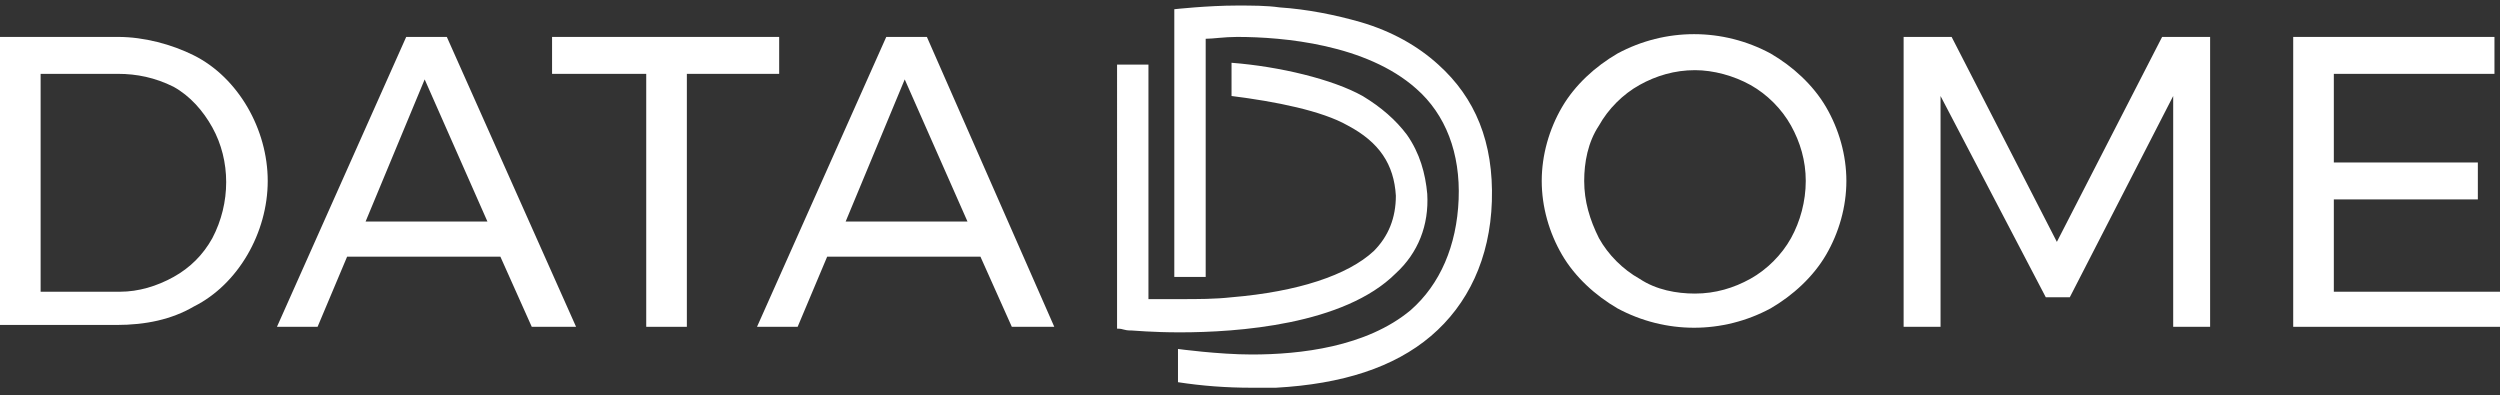
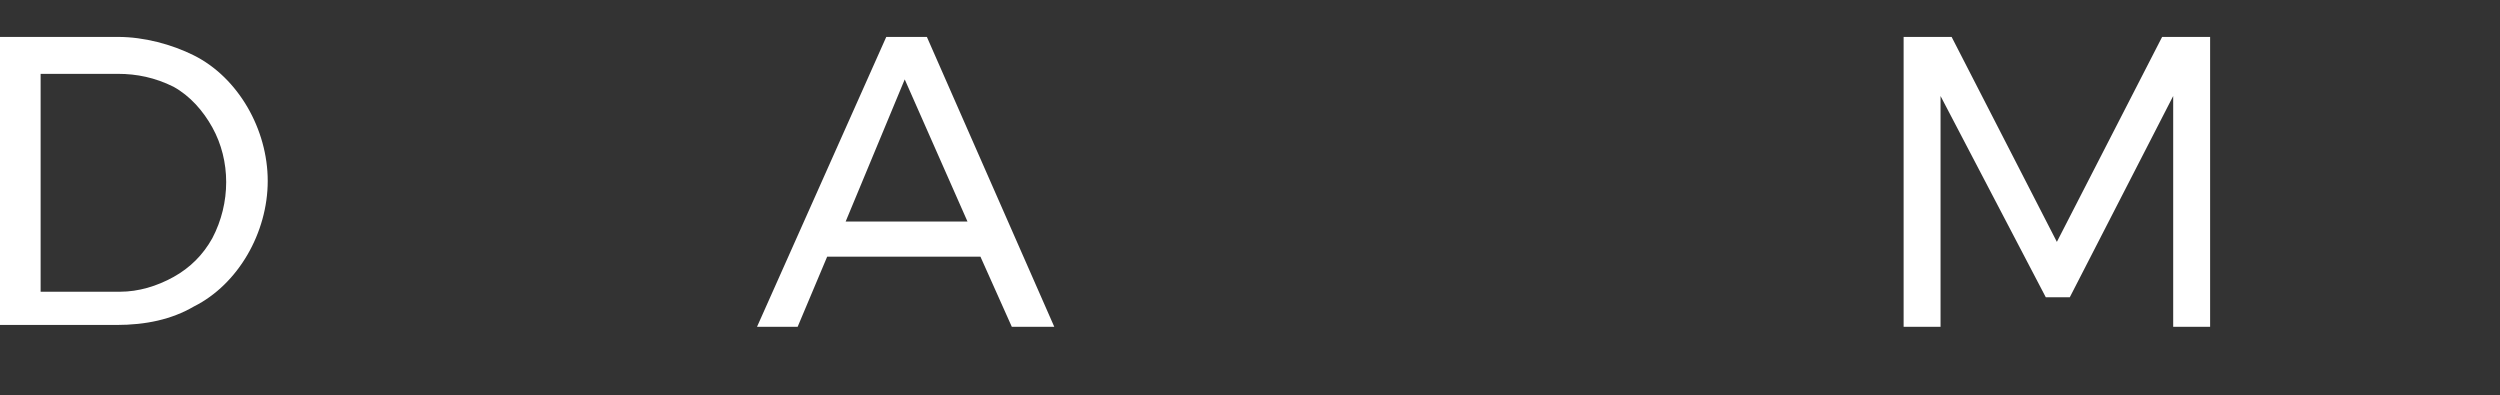
<svg xmlns="http://www.w3.org/2000/svg" version="1.1" id="Camada_1" x="0px" y="0px" viewBox="0 0 135.4 21.4" style="enable-background:new 0 0 135.4 21.4;" xml:space="preserve">
  <rect x="0" y="0" width="135.4" height="21.4" fill="#333333" stroke="none" />
  <style type="text/css">
	.st0{fill:#FFFFFF;}
</style>
  <g>
    <path class="st0" d="M9.4,15c0.9-0.5,1.6-1.2,2.1-2.1c1-1.9,1-4.2,0-6C11,6,10.3,5.2,9.4,4.7C8.4,4.2,7.4,4,6.4,4H2.2v11.8h4.3   C7.5,15.8,8.5,15.5,9.4,15 M10.5,3c1.2,0.6,2.2,1.6,2.9,2.8c0.7,1.2,1.1,2.6,1.1,4c0,1.4-0.4,2.8-1.1,4c-0.7,1.2-1.7,2.2-2.9,2.8   c-1.2,0.7-2.6,1-4.2,1H0V2h6.4C7.8,2,9.3,2.4,10.5,3" />
  </g>
-   <path class="st0" d="M19.8,12h6.6L23,4.3L19.8,12z M28.8,17.7l-1.7-3.8h-8.3l-1.6,3.8H15L22,2h2.2l7,15.7H28.8z" />
-   <polygon class="st0" points="29.9,2 42.2,2 42.2,4 37.2,4 37.2,17.7 35,17.7 35,4 29.9,4 " />
  <path class="st0" d="M45.8,12h6.6L49,4.3L45.8,12z M54.8,17.7l-1.7-3.8h-8.3l-1.6,3.8H41L48,2h2.2l6.9,15.7H54.8z" />
  <g>
-     <path class="st0" d="M88.8,4.6c-0.9,0.5-1.7,1.3-2.2,2.2c-0.6,0.9-0.8,2-0.8,3c0,1.1,0.3,2.1,0.8,3.1c0.5,0.9,1.3,1.7,2.2,2.2   c0.9,0.6,2,0.8,3,0.8c1.1,0,2.1-0.3,3-0.8c0.9-0.5,1.7-1.3,2.2-2.2c0.5-0.9,0.8-2,0.8-3.1c0-1.1-0.3-2.1-0.8-3   c-0.5-0.9-1.3-1.7-2.2-2.2c-0.9-0.5-2-0.8-3-0.8C90.7,3.8,89.7,4.1,88.8,4.6 M95.9,2.9c1.2,0.7,2.3,1.7,3,2.9   c0.7,1.2,1.1,2.6,1.1,4c0,1.4-0.4,2.8-1.1,4c-0.7,1.2-1.8,2.2-3,2.9c-2.6,1.4-5.7,1.4-8.3,0c-1.2-0.7-2.3-1.7-3-2.9   c-0.7-1.2-1.1-2.6-1.1-4c0-1.4,0.4-2.8,1.1-4c0.7-1.2,1.8-2.2,3-2.9C90.2,1.5,93.3,1.5,95.9,2.9" />
-   </g>
+     </g>
  <polygon class="st0" points="103.1,2 105.7,2 111.4,13.1 117.1,2 119.7,2 119.7,17.7 117.7,17.7 117.7,5.2 112.1,16.1 110.8,16.1   105.1,5.2 105.1,17.7 103.1,17.7 " />
-   <polygon class="st0" points="124.2,2 135.1,2 135.1,4 126.4,4 126.4,8.8 134.2,8.8 134.2,10.8 126.4,10.8 126.4,15.8 135.4,15.8   135.4,17.7 124.2,17.7 " />
  <g>
-     <path class="st0" d="M77.9,3.5c-1.1-1-2.5-1.8-4.2-2.3c-1.4-0.4-2.9-0.7-4.4-0.8c-0.7-0.1-1.5-0.1-2.3-0.1c-1.6,0-3.4,0.2-3.4,0.2   v14.5h1.7V2.1c0.4,0,1-0.1,1.7-0.1c2.5,0,7,0.4,9.7,2.8c1.6,1.4,2.4,3.5,2.3,6c-0.1,2.5-1,4.6-2.6,6c-2.4,2-6,2.4-8.6,2.4   c-1.8,0-4-0.3-4-0.3v1.8c1.3,0.2,2.6,0.3,4,0.3c0.4,0,0.9,0,1.3,0c3.6-0.2,6.4-1.1,8.4-2.8c2-1.7,3.2-4.2,3.3-7.3   C80.9,7.7,79.9,5.3,77.9,3.5 M63.9,18c-1.5,0-2.5-0.1-2.6-0.1c-0.5,0-0.4-0.1-0.8-0.1V3.5h1.7v12.7c0.4,0,1,0,1.7,0   c1,0,1.9,0,2.8-0.1c3.6-0.3,6.3-1.2,7.7-2.5c0.8-0.8,1.2-1.8,1.2-3c-0.1-1.7-0.9-2.9-2.6-3.8c-1.4-0.8-3.9-1.3-6.3-1.6V3.4   c2.6,0.2,5.5,0.9,7.1,1.8c1,0.6,1.8,1.3,2.4,2.1c0.7,1,1,2.1,1.1,3.2c0.1,1.7-0.5,3.2-1.7,4.3C72.8,17.6,67,18,63.9,18" />
-   </g>
+     </g>
</svg>